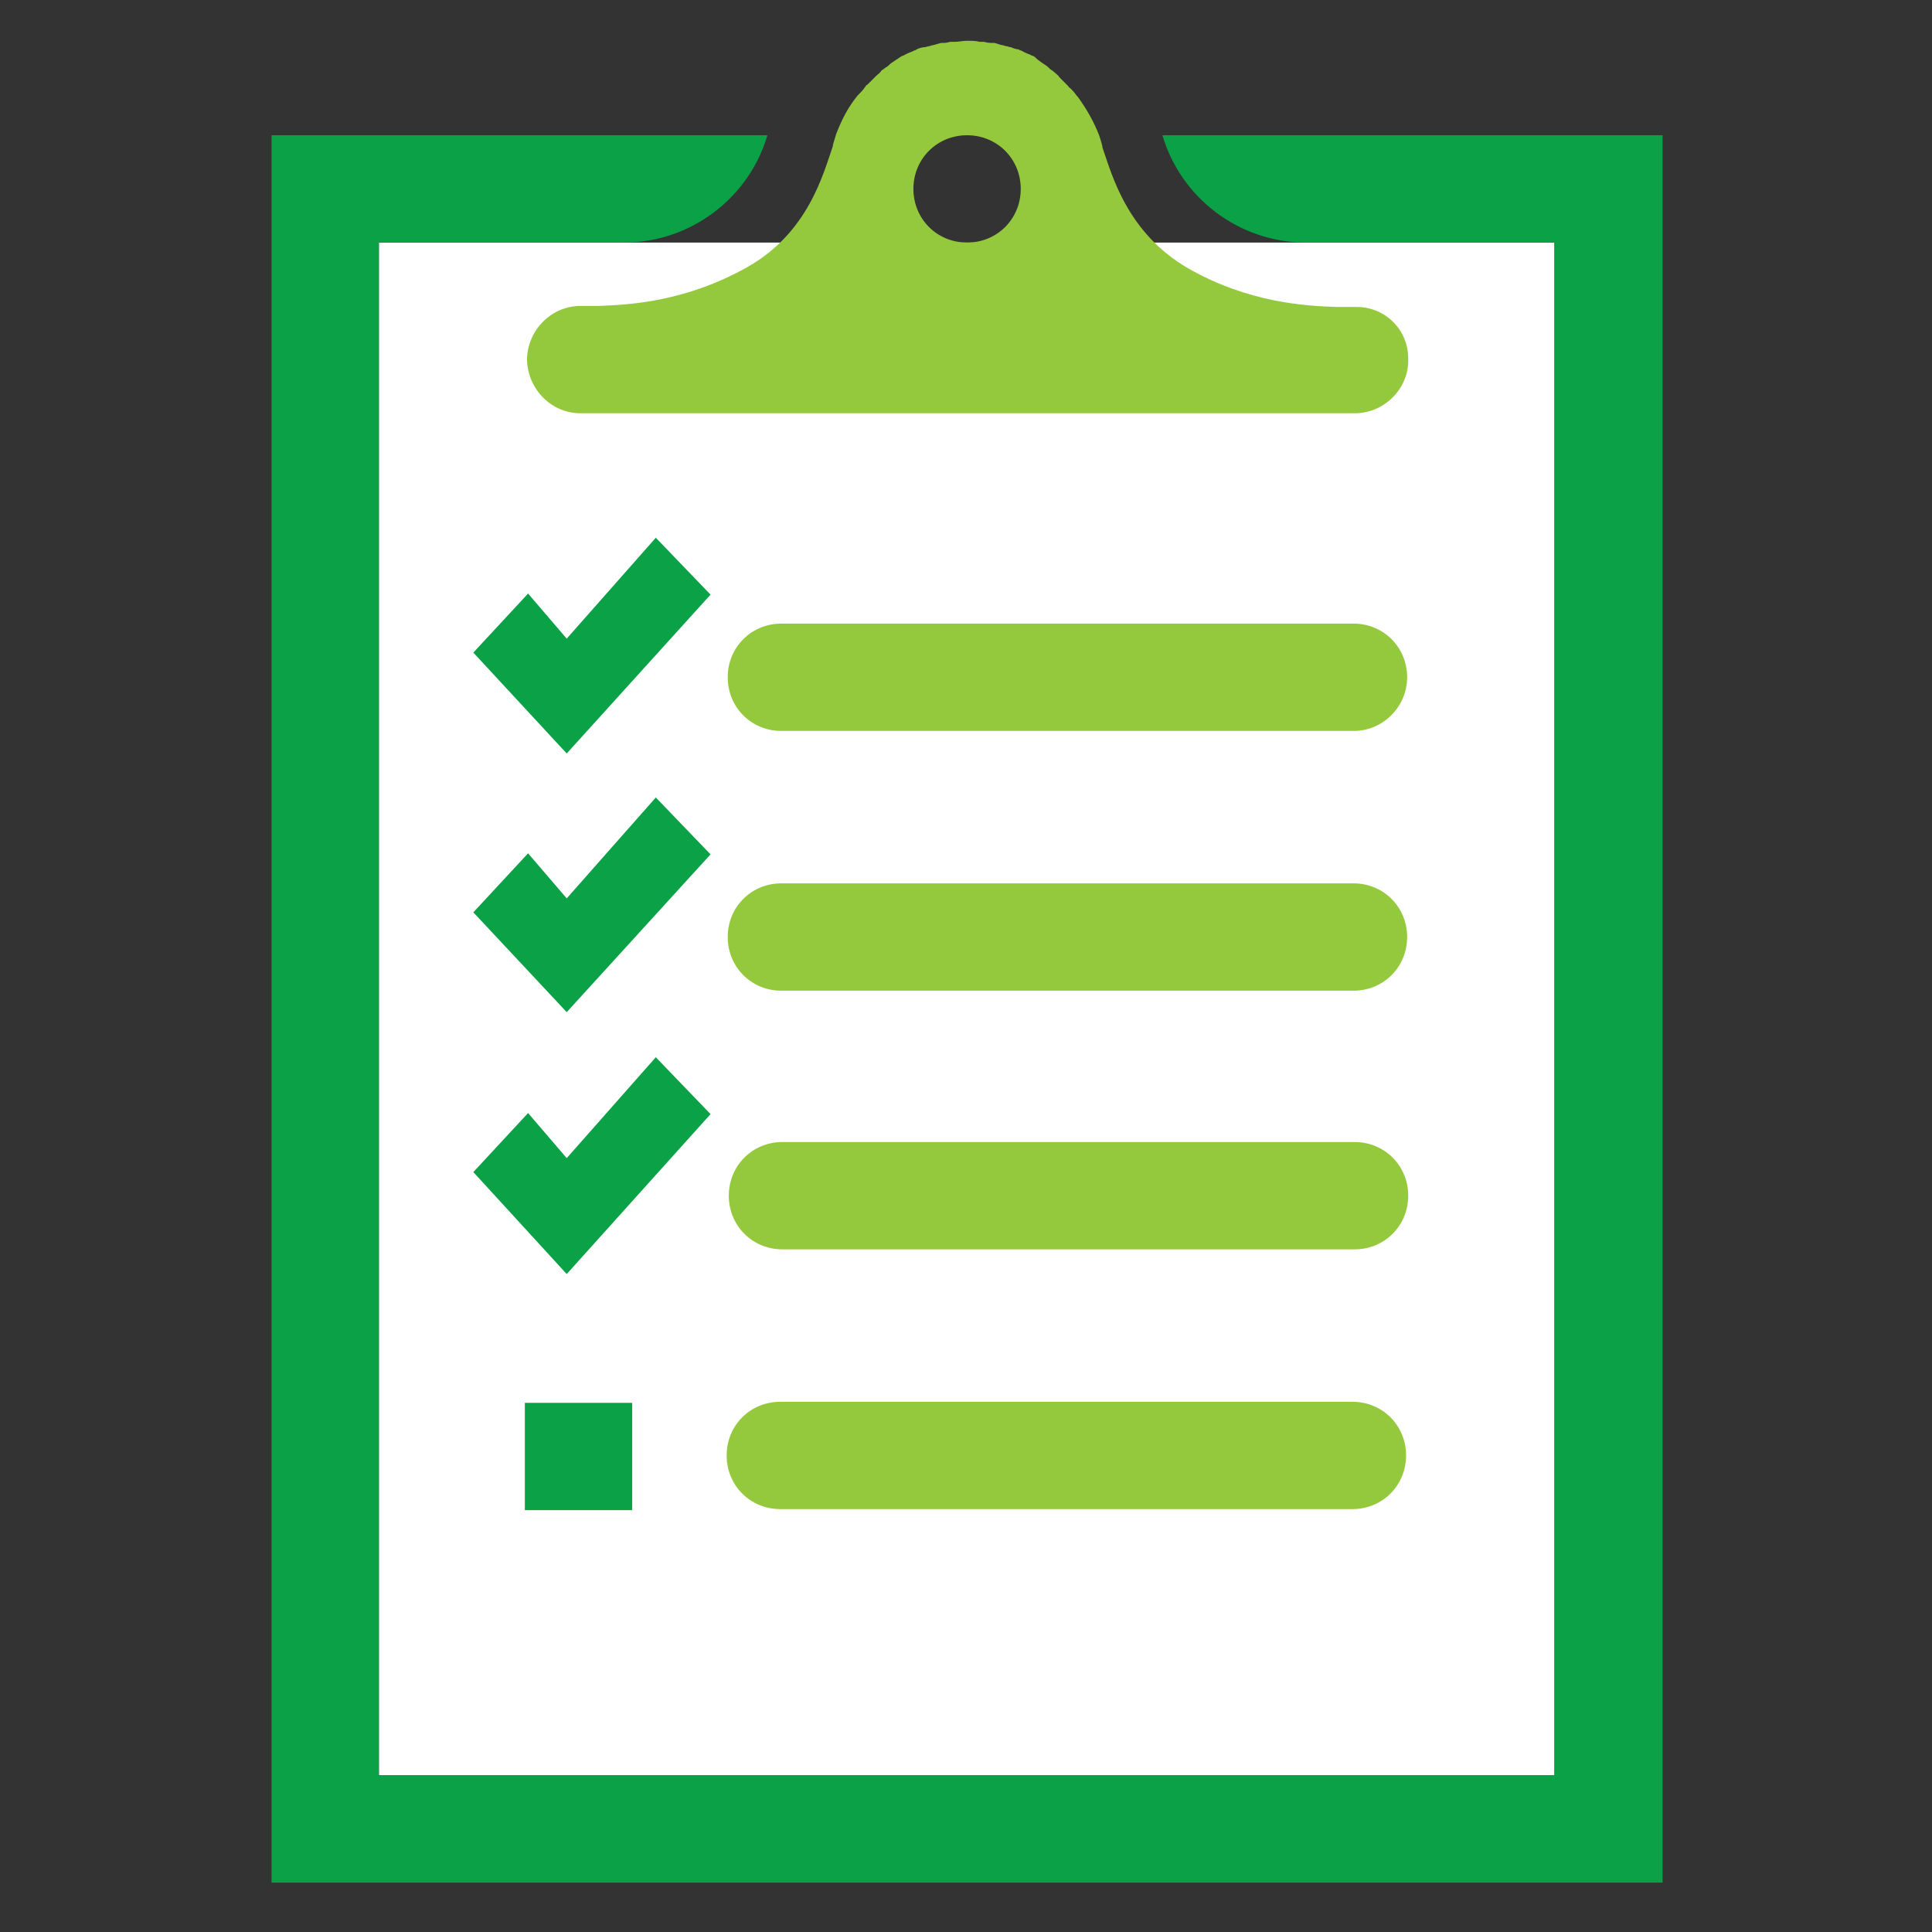
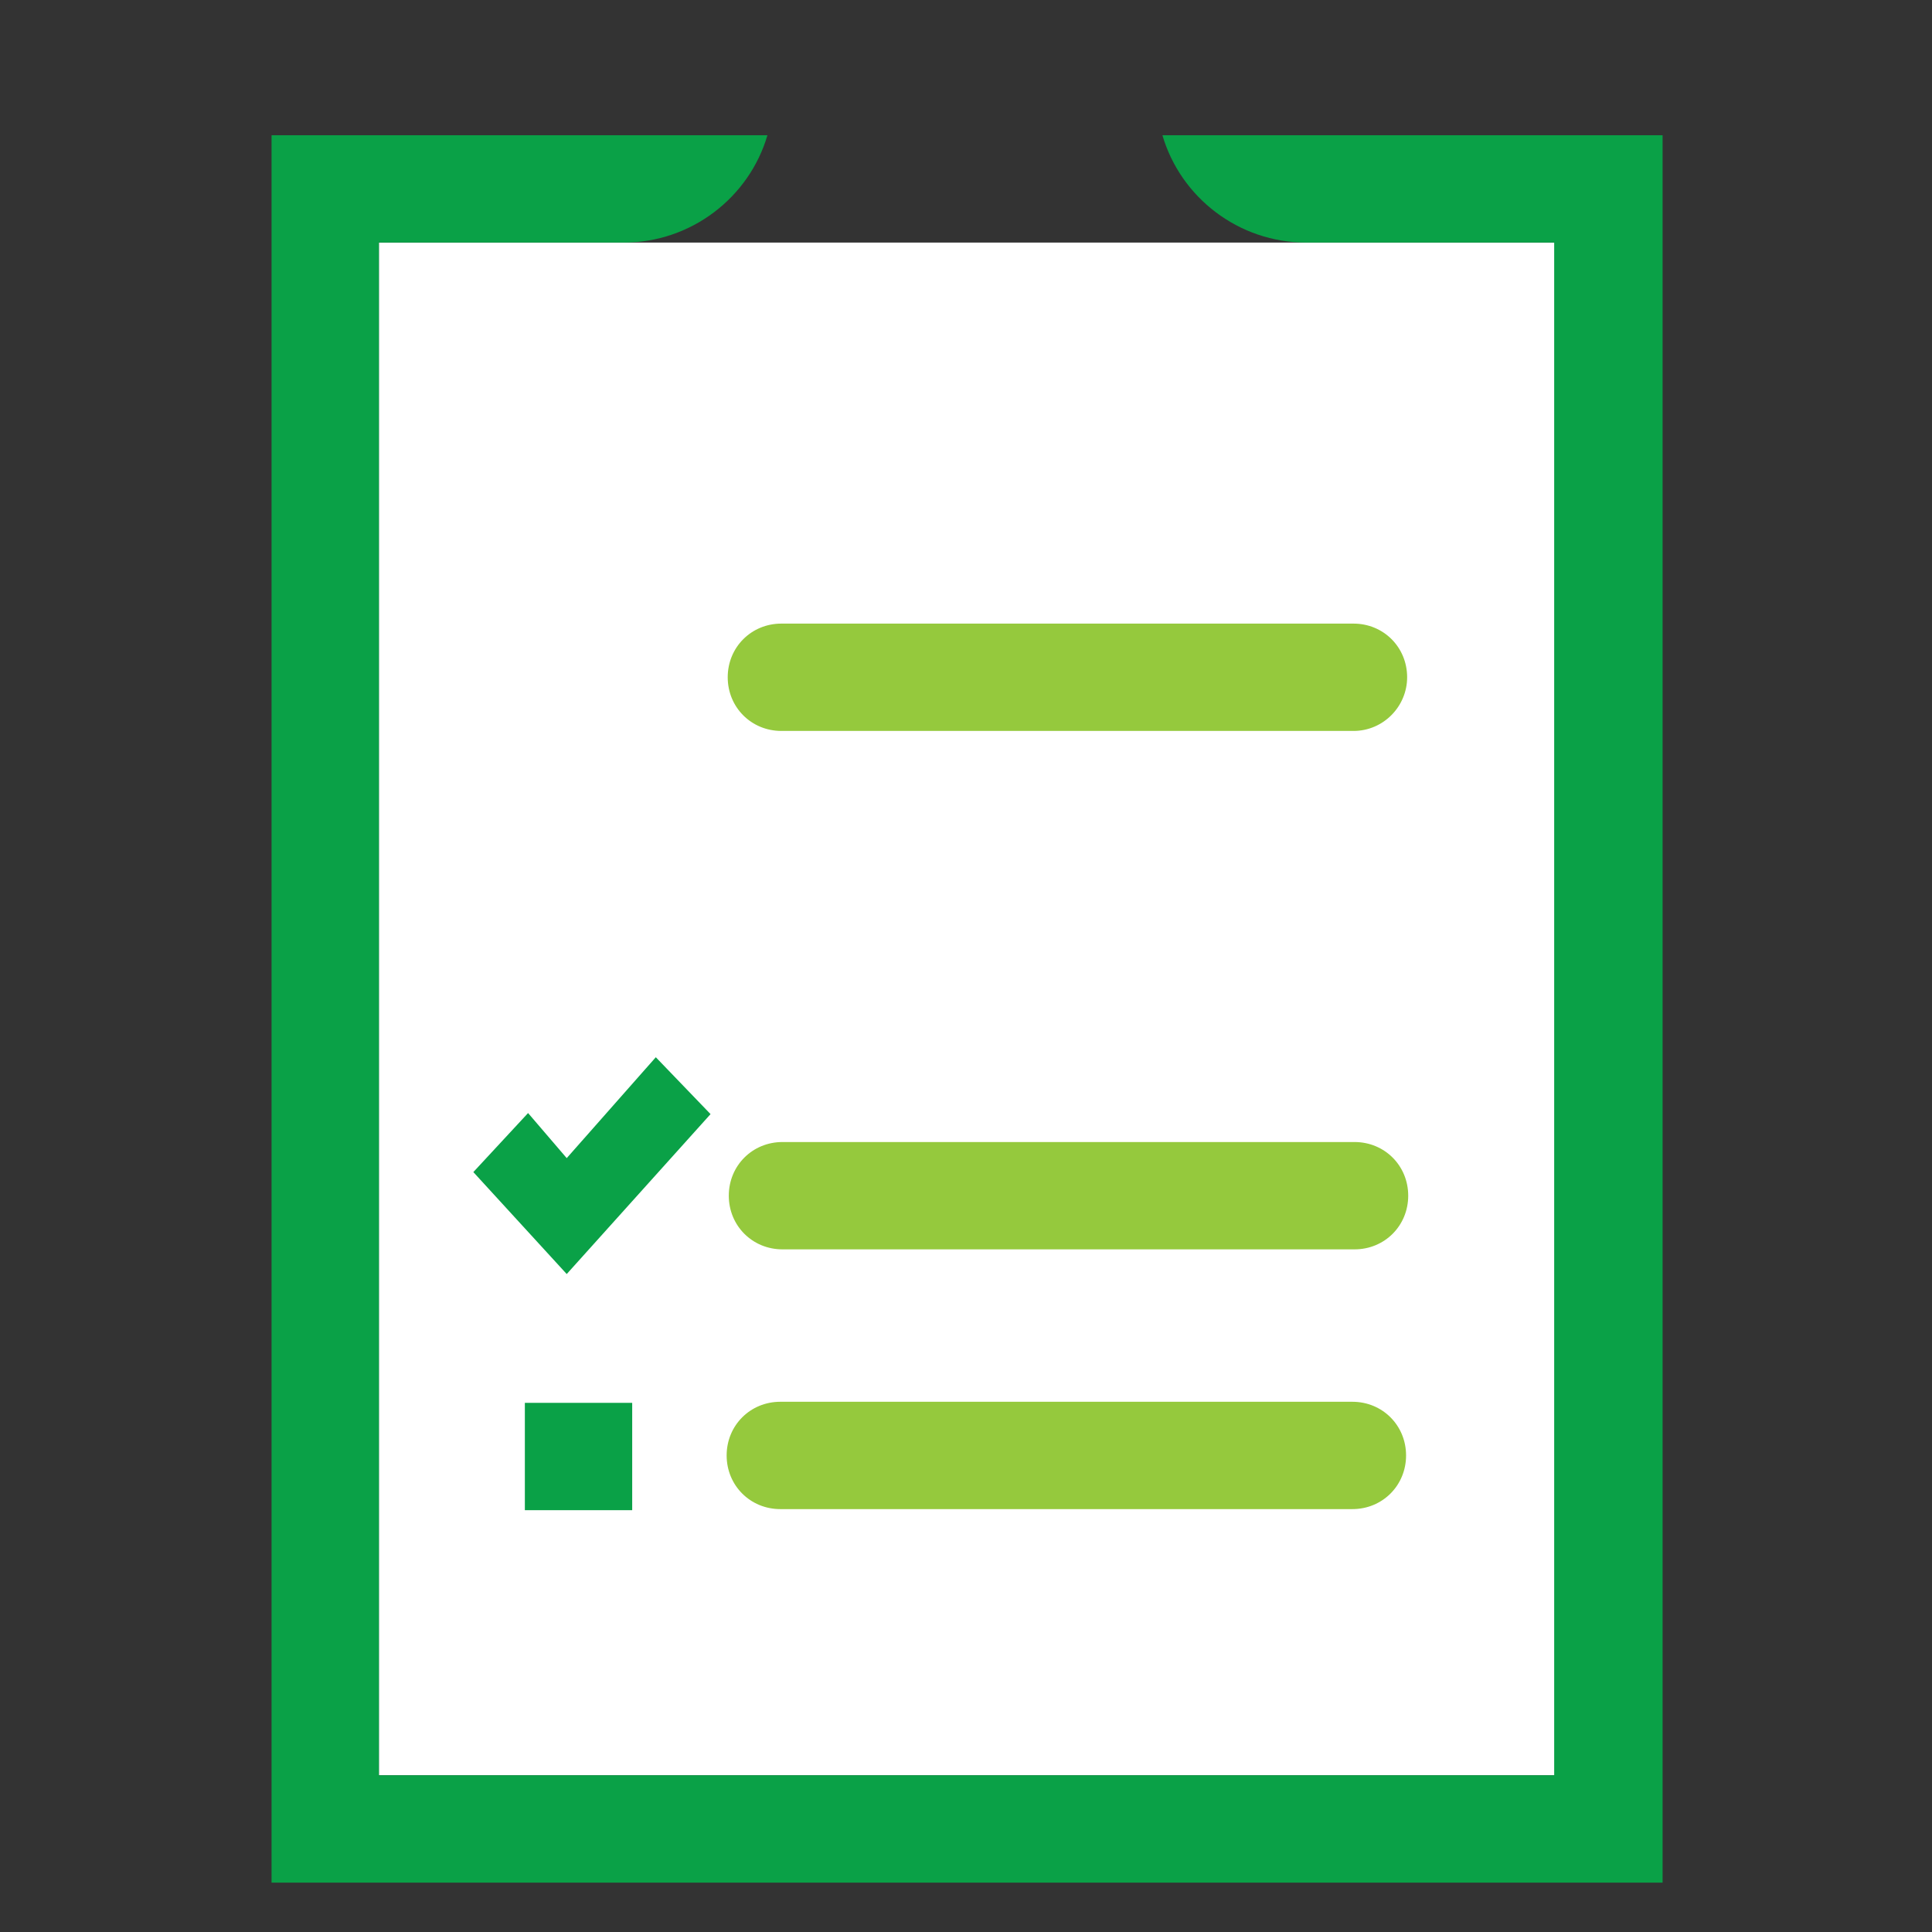
<svg xmlns="http://www.w3.org/2000/svg" version="1.1" id="Layer_1" x="0px" y="0px" viewBox="0 0 180 180" style="enable-background:new 0 0 180 180;" xml:space="preserve">
  <rect x="0" y="0" width="180" height="180" fill="#333333" stroke="none" />
  <style type="text/css">
	.st0{fill:#FFFFFF;}
	.st1{fill:#FFFFFF;stroke:#95C93D;stroke-width:10;stroke-miterlimit:10;}
	.st2{fill:#0AA147;}
	.st3{fill:#95C93D;}
</style>
  <g id="Guides">
</g>
  <rect x="35.3" y="22.6" class="st0" width="109.6" height="142.8" />
  <path class="st1" d="M90.1,25.4" />
  <path class="st2" d="M131.1,12.6L131.1,12.6h-22.8c1.7,5.8,7.1,10,13.4,10h22.4l0,0h0.7v142.8H35.3V22.6h0.4l0,0h22.4  c6.3,0,11.7-4.2,13.4-10h-19l0,0H25.3v162.8h129.6V12.6H131.1z" />
-   <path class="st3" d="M131.2,33.4c0.1,2.7-2.1,5-4.8,5.1c-0.1,0-0.4,0-1,0c-0.3,0-0.6,0-1,0H95h-9.7H55.9c-0.4,0-0.7,0-1,0  c-0.6,0-1,0-1,0c-2.7-0.1-4.8-2.4-4.8-5.1c0.1-2.7,2.3-4.9,5-4.9h1.7c2.9-0.1,8.1-0.4,13.8-3.6c5.7-3.2,7.1-8.7,8-11.3  c0,0,0,0,0-0.1c0.1-0.3,0.2-0.7,0.3-1l0,0c0.5-1.3,1.1-2.5,2-3.6L80,8.8c0.2-0.2,0.4-0.4,0.6-0.7c0.1-0.1,0.1-0.2,0.2-0.2  c0.2-0.2,0.4-0.4,0.5-0.5s0.2-0.2,0.3-0.3c0.2-0.2,0.4-0.3,0.5-0.5c0.1-0.1,0.3-0.2,0.4-0.3C82.7,6.2,82.9,6,83,5.9  c0.3-0.2,0.6-0.4,0.9-0.6c0.1-0.1,0.3-0.1,0.4-0.2C84.5,5,84.7,4.9,85,4.8c0.1-0.1,0.3-0.1,0.4-0.2c0.2-0.1,0.5-0.2,0.7-0.2  s0.3-0.1,0.5-0.1c0.2-0.1,0.5-0.1,0.7-0.2c0.1,0,0.3-0.1,0.4-0.1c0.3,0,0.5,0,0.8-0.1c0.1,0,0.3,0,0.4,0c0.4,0,0.8-0.1,1.2-0.1l0,0  l0,0c0.4,0,0.8,0,1.2,0.1c0.1,0,0.3,0,0.4,0C92,4,92.3,4,92.6,4c0.2,0,0.3,0.1,0.4,0.1c0.2,0.1,0.5,0.1,0.7,0.2  c0.2,0,0.3,0.1,0.5,0.1c0.2,0.1,0.5,0.2,0.7,0.2c0.1,0.1,0.3,0.1,0.4,0.2C95.5,4.9,95.7,5,96,5.1c0.1,0.1,0.3,0.1,0.4,0.2  C96.7,5.6,97,5.8,97.3,6c0.2,0.1,0.4,0.3,0.5,0.4s0.3,0.2,0.4,0.3c0.2,0.2,0.4,0.3,0.5,0.5c0.1,0.1,0.2,0.2,0.3,0.3  c0.2,0.2,0.4,0.4,0.5,0.5c0.1,0.1,0.1,0.2,0.2,0.2c0.2,0.2,0.4,0.4,0.6,0.7l0.1,0.1c0.8,1.1,1.5,2.3,2,3.6l0,0  c0.1,0.3,0.2,0.6,0.3,1c0,0,0,0,0,0.1c0.9,2.6,2.3,8,8,11.3c5.6,3.2,10.9,3.5,13.8,3.6h1.7C128.9,28.5,131.2,30.6,131.2,33.4z   M95.1,17.6c0-2.8-2.2-5-5-5s-5,2.2-5,5s2.2,5,5,5S95.1,20.4,95.1,17.6z" />
  <rect x="48.9" y="130.7" class="st2" width="10" height="10" />
  <path class="st3" d="M126.1,68.1H72.8c-2.8,0-5-2.2-5-5c0-2.8,2.2-5,5-5h53.3c2.8,0,5,2.2,5,5C131.1,65.8,128.9,68.1,126.1,68.1z" />
-   <path class="st3" d="M126.1,92.3H72.8c-2.8,0-5-2.2-5-5s2.2-5,5-5h53.3c2.8,0,5,2.2,5,5S128.9,92.3,126.1,92.3z" />
  <path class="st3" d="M126.2,116.4H72.9c-2.8,0-5-2.2-5-5s2.2-5,5-5h53.3c2.8,0,5,2.2,5,5S129,116.4,126.2,116.4z" />
  <path class="st3" d="M126,140.6H72.7c-2.8,0-5-2.2-5-5s2.2-5,5-5H126c2.8,0,5,2.2,5,5S128.8,140.6,126,140.6z" />
  <g>
-     <path class="st2" d="M44.1,85l5.1-5.5l3.6,4.2l8.3-9.4l5.1,5.3L52.8,94.3L44.1,85z" />
-   </g>
+     </g>
  <g>
    <path class="st2" d="M44.1,109.2l5.1-5.5l3.6,4.2l8.3-9.4l5.1,5.3l-13.4,14.9L44.1,109.2z" />
  </g>
  <g>
-     <path class="st2" d="M44.1,60.8l5.1-5.5l3.6,4.2l8.3-9.4l5.1,5.3L52.8,70.2L44.1,60.8z" />
-   </g>
+     </g>
</svg>